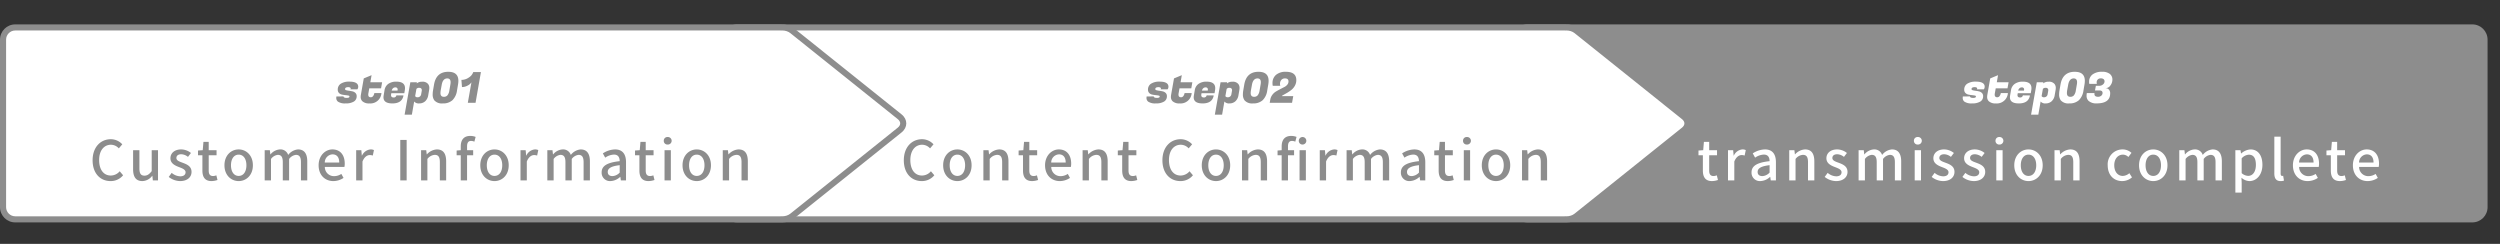
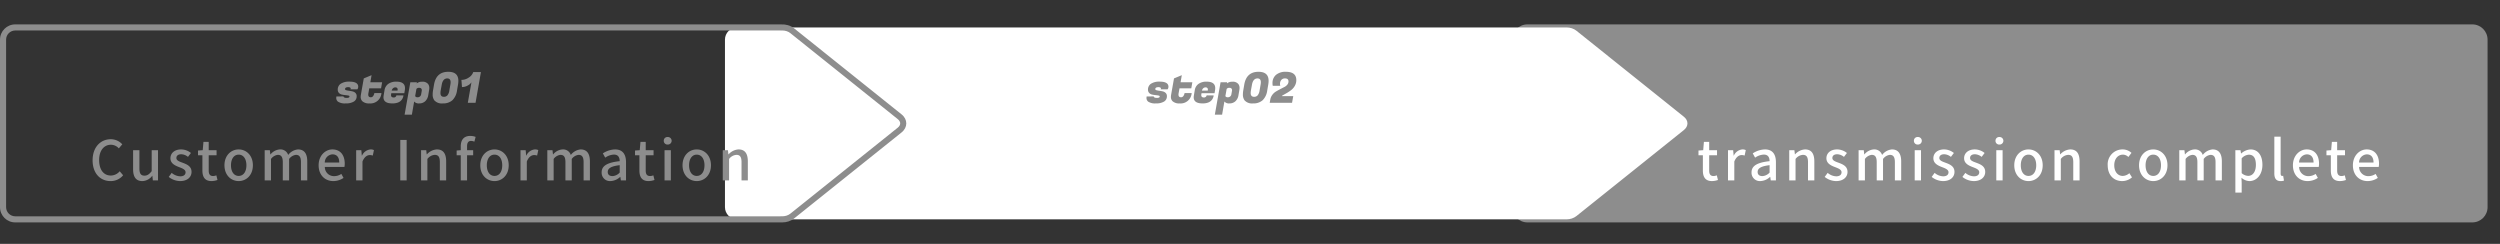
<svg xmlns="http://www.w3.org/2000/svg" width="820.078" height="80" viewBox="0 0 820.078 80">
  <rect x="0" y="0" width="820.078" height="80" fill="#333333" stroke="none" />
  <g id="_pc_alt_step1_" data-name="【pc】&lt;alt=&quot;step1&quot;&gt;" transform="translate(-0.922 8)">
-     <rect id="長方形_2131" data-name="長方形 2131" width="820" height="80" transform="translate(1 -8)" fill="none" />
    <g id="ol">
      <g id="パス_18925" data-name="パス 18925" transform="translate(496.97)" fill="#8d8d8d">
        <path d="M 314.953 63.954 L 5 63.954 C 2.794 63.954 1 62.16 1 59.954 L 1 5 C 1 2.794 2.794 1 5 1 L 314.953 1 C 317.159 1 318.953 2.794 318.953 5 L 318.953 59.954 C 318.953 62.16 317.159 63.954 314.953 63.954 Z" stroke="none" />
-         <path d="M 5 2 C 3.346 2 2 3.346 2 5 L 2 59.954 C 2 61.609 3.346 62.954 5 62.954 L 314.953 62.954 C 316.608 62.954 317.953 61.609 317.953 59.954 L 317.953 5 C 317.953 3.346 316.608 2 314.953 2 L 5 2 M 5 -1.52587890625e-05 L 314.953 -1.52587890625e-05 C 317.715 -1.52587890625e-05 319.953 2.239 319.953 5 L 319.953 59.954 C 319.953 62.716 317.715 64.954 314.953 64.954 L 5 64.954 C 2.239 64.954 -3.0517578125e-05 62.716 -3.0517578125e-05 59.954 L -3.0517578125e-05 5 C -3.0517578125e-05 2.239 2.239 -1.52587890625e-05 5 -1.52587890625e-05 Z" stroke="none" fill="#8d8d8d" />
+         <path d="M 5 2 L 2 59.954 C 2 61.609 3.346 62.954 5 62.954 L 314.953 62.954 C 316.608 62.954 317.953 61.609 317.953 59.954 L 317.953 5 C 317.953 3.346 316.608 2 314.953 2 L 5 2 M 5 -1.52587890625e-05 L 314.953 -1.52587890625e-05 C 317.715 -1.52587890625e-05 319.953 2.239 319.953 5 L 319.953 59.954 C 319.953 62.716 317.715 64.954 314.953 64.954 L 5 64.954 C 2.239 64.954 -3.0517578125e-05 62.716 -3.0517578125e-05 59.954 L -3.0517578125e-05 5 C -3.0517578125e-05 2.239 2.239 -1.52587890625e-05 5 -1.52587890625e-05 Z" stroke="none" fill="#8d8d8d" />
      </g>
      <path id="パス_18931" data-name="パス 18931" d="M40.344,21.234a6.334,6.334,0,0,0,1.944-.36l-.378-1.53a2.952,2.952,0,0,1-1.062.234c-1.026,0-1.44-.612-1.44-1.8V12.756h2.574V11.1H39.408V8.364H37.68L37.446,11.1l-1.548.108v1.548h1.44v5C37.338,19.848,38.112,21.234,40.344,21.234ZM45.582,21h2.07V14.826c.612-1.566,1.584-2.124,2.394-2.124a2.929,2.929,0,0,1,.99.162l.378-1.8a2.463,2.463,0,0,0-1.116-.216,3.422,3.422,0,0,0-2.808,2.034h-.054L47.274,11.1H45.582Zm10.638.234a4.921,4.921,0,0,0,3.15-1.368h.072L59.6,21H61.3V15.042c0-2.628-1.134-4.194-3.6-4.194a7.583,7.583,0,0,0-4,1.3l.774,1.4a5.444,5.444,0,0,1,2.862-1.008c1.458,0,1.872,1.008,1.89,2.16-4.122.45-5.922,1.548-5.922,3.672A2.735,2.735,0,0,0,56.22,21.234Zm.63-1.638c-.882,0-1.548-.4-1.548-1.368,0-1.116.99-1.872,3.924-2.214v2.43A3.49,3.49,0,0,1,56.85,19.6ZM65.67,21h2.07V13.98a3.317,3.317,0,0,1,2.412-1.35c1.17,0,1.674.684,1.674,2.394V21H73.9V14.772c0-2.52-.936-3.924-3.042-3.924a4.717,4.717,0,0,0-3.276,1.62h-.054L67.362,11.1H65.67Zm15.354.234c2.448,0,3.762-1.35,3.762-3.006,0-1.872-1.53-2.484-2.916-3.006-1.08-.4-2.052-.72-2.052-1.566,0-.684.5-1.224,1.6-1.224a3.7,3.7,0,0,1,2.2.864l.972-1.278a5.158,5.158,0,0,0-3.2-1.17c-2.2,0-3.528,1.242-3.528,2.9,0,1.674,1.458,2.376,2.79,2.88,1.062.414,2.178.81,2.178,1.71,0,.756-.558,1.332-1.746,1.332a4.486,4.486,0,0,1-2.808-1.134L77.3,19.866A6.131,6.131,0,0,0,81.024,21.234Zm7.4-.234h2.07V13.98a3.275,3.275,0,0,1,2.214-1.35c1.134,0,1.656.684,1.656,2.394V21h2.07V13.98a3.305,3.305,0,0,1,2.232-1.35c1.116,0,1.656.684,1.656,2.394V21h2.07V14.772c0-2.52-.972-3.924-3.042-3.924a4.561,4.561,0,0,0-3.222,1.818,2.643,2.643,0,0,0-2.736-1.818,4.313,4.313,0,0,0-3.06,1.638h-.054L90.114,11.1H88.422Zm18.4,0h2.07V11.1h-2.07Zm1.026-11.754a1.235,1.235,0,1,0,0-2.466A1.186,1.186,0,0,0,106.566,8,1.191,1.191,0,0,0,107.844,9.246Zm8.262,11.988c2.448,0,3.762-1.35,3.762-3.006,0-1.872-1.53-2.484-2.916-3.006-1.08-.4-2.052-.72-2.052-1.566,0-.684.5-1.224,1.6-1.224a3.7,3.7,0,0,1,2.2.864l.972-1.278a5.158,5.158,0,0,0-3.2-1.17c-2.2,0-3.528,1.242-3.528,2.9,0,1.674,1.458,2.376,2.79,2.88,1.062.414,2.178.81,2.178,1.71,0,.756-.558,1.332-1.746,1.332a4.486,4.486,0,0,1-2.808-1.134l-.972,1.332A6.131,6.131,0,0,0,116.106,21.234Zm10.08,0c2.448,0,3.762-1.35,3.762-3.006,0-1.872-1.53-2.484-2.916-3.006-1.08-.4-2.052-.72-2.052-1.566,0-.684.5-1.224,1.6-1.224a3.7,3.7,0,0,1,2.2.864l.972-1.278a5.158,5.158,0,0,0-3.2-1.17c-2.2,0-3.528,1.242-3.528,2.9,0,1.674,1.458,2.376,2.79,2.88,1.062.414,2.178.81,2.178,1.71,0,.756-.558,1.332-1.746,1.332a4.486,4.486,0,0,1-2.808-1.134l-.972,1.332A6.131,6.131,0,0,0,126.186,21.234Zm7.4-.234h2.07V11.1h-2.07ZM134.61,9.246a1.235,1.235,0,1,0,0-2.466A1.186,1.186,0,0,0,133.332,8,1.191,1.191,0,0,0,134.61,9.246Zm9.54,11.988c2.448,0,4.662-1.89,4.662-5.184s-2.214-5.2-4.662-5.2-4.662,1.908-4.662,5.2S141.7,21.234,144.15,21.234Zm0-1.692c-1.548,0-2.52-1.386-2.52-3.492,0-2.088.972-3.492,2.52-3.492,1.566,0,2.538,1.4,2.538,3.492C146.688,18.156,145.716,19.542,144.15,19.542ZM152.682,21h2.07V13.98a3.317,3.317,0,0,1,2.412-1.35c1.17,0,1.674.684,1.674,2.394V21h2.07V14.772c0-2.52-.936-3.924-3.042-3.924a4.717,4.717,0,0,0-3.276,1.62h-.054l-.162-1.368h-1.692Zm22.194.234A4.9,4.9,0,0,0,178.1,20.01l-.864-1.368a3.391,3.391,0,0,1-2.16.9c-1.638,0-2.79-1.386-2.79-3.492,0-2.088,1.188-3.492,2.862-3.492a2.586,2.586,0,0,1,1.764.774l1.026-1.35a4.251,4.251,0,0,0-2.9-1.134,4.859,4.859,0,0,0-4.9,5.2C170.142,19.344,172.194,21.234,174.876,21.234Zm10.206,0c2.448,0,4.662-1.89,4.662-5.184s-2.214-5.2-4.662-5.2-4.662,1.908-4.662,5.2S182.634,21.234,185.082,21.234Zm0-1.692c-1.548,0-2.52-1.386-2.52-3.492,0-2.088.972-3.492,2.52-3.492,1.566,0,2.538,1.4,2.538,3.492C187.62,18.156,186.648,19.542,185.082,19.542ZM193.614,21h2.07V13.98a3.275,3.275,0,0,1,2.214-1.35c1.134,0,1.656.684,1.656,2.394V21h2.07V13.98a3.305,3.305,0,0,1,2.232-1.35c1.116,0,1.656.684,1.656,2.394V21h2.07V14.772c0-2.52-.972-3.924-3.042-3.924a4.561,4.561,0,0,0-3.222,1.818,2.643,2.643,0,0,0-2.736-1.818,4.313,4.313,0,0,0-3.06,1.638h-.054l-.162-1.386h-1.692Zm18.4,4.014h2.07v-3.2l-.072-1.692a4.083,4.083,0,0,0,2.61,1.116c2.232,0,4.266-1.944,4.266-5.346,0-3.042-1.4-5.04-3.906-5.04a5.022,5.022,0,0,0-3.06,1.332h-.054L213.7,11.1H212.01Zm4.212-5.49a3.315,3.315,0,0,1-2.142-.9V13.782a3.409,3.409,0,0,1,2.34-1.206c1.656,0,2.322,1.278,2.322,3.348C218.742,18.246,217.662,19.524,216.222,19.524Zm10.62,1.71a3.246,3.246,0,0,0,1.116-.162l-.27-1.566a1.438,1.438,0,0,1-.342.036c-.252,0-.486-.2-.486-.756V6.654h-2.07V18.678C224.79,20.28,225.348,21.234,226.842,21.234Zm8.874,0a6.006,6.006,0,0,0,3.348-1.044l-.72-1.314a4.2,4.2,0,0,1-2.358.738,2.99,2.99,0,0,1-3.06-3.024h6.426a5.366,5.366,0,0,0,.108-1.062c0-2.79-1.422-4.68-4.05-4.68-2.3,0-4.518,2-4.518,5.2C230.892,19.326,233.034,21.234,235.716,21.234Zm-2.808-6.084a2.68,2.68,0,0,1,2.538-2.682c1.44,0,2.214.99,2.214,2.682Zm13.428,6.084a6.334,6.334,0,0,0,1.944-.36l-.378-1.53a2.952,2.952,0,0,1-1.062.234c-1.026,0-1.44-.612-1.44-1.8V12.756h2.574V11.1H245.4V8.364h-1.728l-.234,2.736-1.548.108v1.548h1.44v5C243.33,19.848,244.1,21.234,246.336,21.234Zm9.054,0a6.006,6.006,0,0,0,3.348-1.044l-.72-1.314a4.2,4.2,0,0,1-2.358.738,2.99,2.99,0,0,1-3.06-3.024h6.426a5.367,5.367,0,0,0,.108-1.062c0-2.79-1.422-4.68-4.05-4.68-2.3,0-4.518,2-4.518,5.2C250.566,19.326,252.708,21.234,255.39,21.234Zm-2.808-6.084a2.68,2.68,0,0,1,2.538-2.682c1.44,0,2.214.99,2.214,2.682Z" transform="translate(522.178 30.167)" fill="#fff" />
-       <path id="パス_18930" data-name="パス 18930" d="M117.541,9.722a1.439,1.439,0,0,1-.28.854h-2.3a.328.328,0,0,0,.112-.28.355.355,0,0,0-.224-.315,1.218,1.218,0,0,0-.574-.119q-1.05,0-1.05.644,0,.252.392.364a6.419,6.419,0,0,0,.952.182,10.457,10.457,0,0,1,1.12.2,1.958,1.958,0,0,1,.952.525,1.419,1.419,0,0,1,.392,1.05,1.969,1.969,0,0,1-.931,1.764,5.012,5.012,0,0,1-2.709.6,4.074,4.074,0,0,1-2.492-.574,1.491,1.491,0,0,1-.56-1.232,2.657,2.657,0,0,1,.042-.462l2.338-.028q-.028.2.231.343a1.578,1.578,0,0,0,.763.147,1.839,1.839,0,0,0,.728-.105.4.4,0,0,0,.224-.4q0-.2-.392-.273t-.959-.133a9.551,9.551,0,0,1-1.134-.182,1.865,1.865,0,0,1-.959-.532,1.467,1.467,0,0,1-.392-1.064,2.244,2.244,0,0,1,.987-1.96,4.969,4.969,0,0,1,2.849-.686Q117.541,8.056,117.541,9.722Zm3.682,5.474a3.175,3.175,0,0,1-2.338-.728,1.93,1.93,0,0,1-.532-1.428,3.844,3.844,0,0,1,.056-.63l.952-5.418,2.562-1.064-.406,2.338h3.864l-.35,1.974h-3.864l-.28,1.582a2.337,2.337,0,0,0-.056.476q0,.882.84.882a.922.922,0,0,0,.749-.378,2.216,2.216,0,0,0,.413-1.008h2.324A3.637,3.637,0,0,1,121.223,15.2Zm7.518,0q-2.912,0-2.912-2.016a3.525,3.525,0,0,1,.056-.6l.294-1.736a3.094,3.094,0,0,1,1.239-2.065,4.443,4.443,0,0,1,2.653-.721q2.814,0,2.814,2.128a4.441,4.441,0,0,1-.056.672l-.168.994h-4.27l-.056.322a1.886,1.886,0,0,0-.028.308q0,.77.91.77a.838.838,0,0,0,.574-.21.8.8,0,0,0,.28-.49l2.324.028Q131.933,15.2,128.741,15.2Zm1.68-4.2a1.934,1.934,0,0,0,.056-.441.638.638,0,0,0-.182-.413.73.73,0,0,0-.581-.21,1.131,1.131,0,0,0-.728.266,1.4,1.4,0,0,0-.455.8ZM138.5,8.084a2.282,2.282,0,0,1,1.974.756,2.12,2.12,0,0,1,.392,1.316,3.641,3.641,0,0,1-.07.686l-.28,1.638a3.4,3.4,0,0,1-1.022,2.023,2.851,2.851,0,0,1-1.96.693,1.9,1.9,0,0,1-1.638-.63l-.756,4.326h-2.38l1.876-10.626h2.156l-.07.378A2.653,2.653,0,0,1,138.5,8.084Zm-1.456,5.1a1.189,1.189,0,0,0,.728-.252,1.131,1.131,0,0,0,.42-.756l.182-1.05a1.828,1.828,0,0,0,.028-.35.724.724,0,0,0-.812-.686,1.059,1.059,0,0,0-.952.35l-.42,2.352A.832.832,0,0,0,137.043,13.18Zm10.052-8.358q3.3,0,3.3,2.968a7.223,7.223,0,0,1-.112,1.2l-.336,1.96a5.431,5.431,0,0,1-1.505,3.192,4.5,4.5,0,0,1-3.164,1.05,3.277,3.277,0,0,1-2.793-1.036,3.227,3.227,0,0,1-.518-1.932,7.94,7.94,0,0,1,.112-1.274l.336-1.96Q143.147,4.822,147.095,4.822Zm-2.576,6.972q0,1.232,1.134,1.232a1.507,1.507,0,0,0,1.141-.462,3.266,3.266,0,0,0,.651-1.666l.322-1.848a4.553,4.553,0,0,0,.084-.8q0-1.26-1.12-1.26-1.428.028-1.792,2.058L144.6,10.9A5.709,5.709,0,0,0,144.519,11.794Zm9.758-3.43a1.321,1.321,0,0,0,.07.42h-2.478a2.528,2.528,0,0,1-.07-.658A2.934,2.934,0,0,1,152.9,5.711a4.967,4.967,0,0,1,3.178-.889,3.9,3.9,0,0,1,2.506.693,2.326,2.326,0,0,1,.854,1.911,3.083,3.083,0,0,1-.658,1.876,1.878,1.878,0,0,1-1.512.882v.042a1.307,1.307,0,0,1,1.05.462,1.8,1.8,0,0,1,.392,1.2q0,3.3-4.4,3.3a3.764,3.764,0,0,1-2.7-.84,2.251,2.251,0,0,1-.644-1.708,4.571,4.571,0,0,1,.084-.84h2.52a1.645,1.645,0,0,0-.028.294q0,.924,1.2.924a1.546,1.546,0,0,0,1.05-.364,1.14,1.14,0,0,0,.42-.9q0-.812-1.064-.812h-1.414l.28-1.526h1.12a1.835,1.835,0,0,0,1.225-.455,1.277,1.277,0,0,0,.5-.959.927.927,0,0,0-.315-.77,1.467,1.467,0,0,0-.931-.252,1.31,1.31,0,0,0-.98.371A1.367,1.367,0,0,0,154.277,8.364Z" transform="translate(534.416 10.728)" fill="#fff" />
      <g id="パス_18924" data-name="パス 18924" transform="translate(237.732)" fill="#fff">
        <path d="M 276.373 63.955 L 5 63.955 C 2.795 63.955 1 62.16 1 59.954 L 1 5 C 1 2.795 2.795 1 5 1 L 276.373 1 C 276.452 1 276.534 1.002 276.614 1.007 L 276.669 1.01 L 276.724 1.008 C 276.826 1.003 276.929 1 277.031 1 C 278.275 1 279.442 1.386 280.317 2.087 L 315.559 30.299 C 316.314 30.903 316.729 31.677 316.729 32.477 C 316.729 33.278 316.314 34.052 315.559 34.656 L 280.317 62.868 C 279.442 63.569 278.275 63.955 277.031 63.955 C 276.93 63.955 276.826 63.952 276.724 63.947 L 276.669 63.944 L 276.615 63.948 C 276.533 63.952 276.452 63.955 276.373 63.955 Z" stroke="none" />
-         <path d="M 276.373 62.955 C 276.432 62.955 276.494 62.953 276.556 62.949 L 276.665 62.943 L 276.774 62.948 C 276.86 62.953 276.946 62.955 277.031 62.955 C 278.048 62.955 278.994 62.647 279.692 62.088 L 314.934 33.875 C 315.447 33.465 315.729 32.968 315.729 32.477 C 315.729 31.987 315.447 31.49 314.934 31.08 L 279.693 2.867 C 278.994 2.308 278.048 2 277.031 2 C 276.946 2 276.859 2.002 276.775 2.006 L 276.665 2.012 L 276.555 2.005 C 276.494 2.002 276.433 2 276.373 2 L 5 2 C 3.346 2 2 3.346 2 5 L 2 59.954 C 2 61.609 3.346 62.955 5 62.955 L 276.373 62.955 M 277.031 64.955 C 276.911 64.955 276.793 64.952 276.674 64.946 C 276.574 64.952 276.474 64.955 276.373 64.955 L 5 64.955 C 2.238 64.955 3.417968855501385e-06 62.716 3.417968855501385e-06 59.954 L 3.417968855501385e-06 5 C 3.417968855501385e-06 2.239 2.238 -1.265462196897715e-05 5 -1.265462196897715e-05 L 276.373 -1.265462196897715e-05 C 276.474 -1.265462196897715e-05 276.574 0.003 276.674 0.009 C 278.165 -0.066 279.717 0.326 280.942 1.306 L 316.184 29.518 C 318.245 31.168 318.245 33.787 316.184 35.437 L 280.942 63.649 C 279.815 64.551 278.41 64.955 277.031 64.955 Z" stroke="none" fill="#8d8d8d" />
      </g>
-       <path id="パス_18929" data-name="パス 18929" d="M36.081,21.234A5.231,5.231,0,0,0,40.2,19.326l-1.116-1.314a3.832,3.832,0,0,1-2.934,1.4c-2.34,0-3.816-1.926-3.816-5.076,0-3.114,1.584-5.022,3.87-5.022A3.524,3.524,0,0,1,38.8,10.506l1.134-1.332A5.105,5.105,0,0,0,36.171,7.5c-3.348,0-5.976,2.592-5.976,6.912C30.195,18.75,32.751,21.234,36.081,21.234Zm11.682,0c2.448,0,4.662-1.89,4.662-5.184s-2.214-5.2-4.662-5.2S43.1,12.756,43.1,16.05,45.315,21.234,47.763,21.234Zm0-1.692c-1.548,0-2.52-1.386-2.52-3.492,0-2.088.972-3.492,2.52-3.492,1.566,0,2.538,1.4,2.538,3.492C50.3,18.156,49.329,19.542,47.763,19.542ZM56.295,21h2.07V13.98a3.317,3.317,0,0,1,2.412-1.35c1.17,0,1.674.684,1.674,2.394V21h2.07V14.772c0-2.52-.936-3.924-3.042-3.924a4.717,4.717,0,0,0-3.276,1.62h-.054L57.987,11.1H56.295Zm16,.234a6.334,6.334,0,0,0,1.944-.36l-.378-1.53a2.952,2.952,0,0,1-1.062.234c-1.026,0-1.44-.612-1.44-1.8V12.756h2.574V11.1H71.361V8.364H69.633L69.4,11.1l-1.548.108v1.548h1.44v5C69.291,19.848,70.065,21.234,72.3,21.234Zm9.054,0A6.006,6.006,0,0,0,84.7,20.19l-.72-1.314a4.2,4.2,0,0,1-2.358.738,2.99,2.99,0,0,1-3.06-3.024h6.426a5.366,5.366,0,0,0,.108-1.062c0-2.79-1.422-4.68-4.05-4.68-2.3,0-4.518,2-4.518,5.2C76.527,19.326,78.669,21.234,81.351,21.234ZM78.543,15.15a2.68,2.68,0,0,1,2.538-2.682c1.44,0,2.214.99,2.214,2.682ZM88.839,21h2.07V13.98a3.317,3.317,0,0,1,2.412-1.35c1.17,0,1.674.684,1.674,2.394V21h2.07V14.772c0-2.52-.936-3.924-3.042-3.924a4.717,4.717,0,0,0-3.276,1.62h-.054L90.531,11.1H88.839Zm16,.234a6.334,6.334,0,0,0,1.944-.36l-.378-1.53a2.952,2.952,0,0,1-1.062.234c-1.026,0-1.44-.612-1.44-1.8V12.756h2.574V11.1H103.9V8.364h-1.728l-.234,2.736-1.548.108v1.548h1.44v5C101.835,19.848,102.609,21.234,104.841,21.234Zm16.074,0a5.231,5.231,0,0,0,4.122-1.908l-1.116-1.314a3.832,3.832,0,0,1-2.934,1.4c-2.34,0-3.816-1.926-3.816-5.076,0-3.114,1.584-5.022,3.87-5.022a3.524,3.524,0,0,1,2.592,1.188l1.134-1.332A5.105,5.105,0,0,0,121,7.5c-3.348,0-5.976,2.592-5.976,6.912C115.029,18.75,117.585,21.234,120.915,21.234Zm11.682,0c2.448,0,4.662-1.89,4.662-5.184s-2.214-5.2-4.662-5.2-4.662,1.908-4.662,5.2S130.149,21.234,132.6,21.234Zm0-1.692c-1.548,0-2.52-1.386-2.52-3.492,0-2.088.972-3.492,2.52-3.492,1.566,0,2.538,1.4,2.538,3.492C135.135,18.156,134.163,19.542,132.6,19.542ZM141.129,21h2.07V13.98a3.317,3.317,0,0,1,2.412-1.35c1.17,0,1.674.684,1.674,2.394V21h2.07V14.772c0-2.52-.936-3.924-3.042-3.924a4.717,4.717,0,0,0-3.276,1.62h-.054l-.162-1.368h-1.692Zm13.014,0h2.07V12.756h2V11.1h-2V9.84c0-1.206.432-1.782,1.314-1.782a2.693,2.693,0,0,1,1.08.252l.414-1.566a4.871,4.871,0,0,0-1.746-.324c-2.214,0-3.132,1.4-3.132,3.438V11.1l-1.35.108v1.548h1.35Zm5.868,0h2.07V11.1h-2.07Zm1.044-11.754A1.235,1.235,0,1,0,159.759,8,1.205,1.205,0,0,0,161.055,9.246ZM166.635,21h2.07V14.826c.612-1.566,1.584-2.124,2.394-2.124a2.929,2.929,0,0,1,.99.162l.378-1.8a2.463,2.463,0,0,0-1.116-.216,3.422,3.422,0,0,0-2.808,2.034h-.054l-.162-1.782h-1.692Zm8.8,0h2.07V13.98a3.275,3.275,0,0,1,2.214-1.35c1.134,0,1.656.684,1.656,2.394V21h2.07V13.98a3.305,3.305,0,0,1,2.232-1.35c1.116,0,1.656.684,1.656,2.394V21h2.07V14.772c0-2.52-.972-3.924-3.042-3.924a4.561,4.561,0,0,0-3.222,1.818,2.643,2.643,0,0,0-2.736-1.818,4.313,4.313,0,0,0-3.06,1.638h-.054l-.162-1.386h-1.692Zm20.736.234a4.921,4.921,0,0,0,3.15-1.368h.072L199.557,21h1.692V15.042c0-2.628-1.134-4.194-3.6-4.194a7.583,7.583,0,0,0-4,1.3l.774,1.4a5.444,5.444,0,0,1,2.862-1.008c1.458,0,1.872,1.008,1.89,2.16-4.122.45-5.922,1.548-5.922,3.672A2.735,2.735,0,0,0,196.173,21.234Zm.63-1.638c-.882,0-1.548-.4-1.548-1.368,0-1.116.99-1.872,3.924-2.214v2.43A3.49,3.49,0,0,1,196.8,19.6Zm11.844,1.638a6.334,6.334,0,0,0,1.944-.36l-.378-1.53a2.952,2.952,0,0,1-1.062.234c-1.026,0-1.44-.612-1.44-1.8V12.756h2.574V11.1h-2.574V8.364h-1.728l-.234,2.736-1.548.108v1.548h1.44v5C205.641,19.848,206.415,21.234,208.647,21.234ZM213.885,21h2.07V11.1h-2.07Zm1.026-11.754a1.235,1.235,0,1,0,0-2.466A1.186,1.186,0,0,0,213.633,8,1.191,1.191,0,0,0,214.911,9.246Zm9.54,11.988c2.448,0,4.662-1.89,4.662-5.184s-2.214-5.2-4.662-5.2-4.662,1.908-4.662,5.2S222,21.234,224.451,21.234Zm0-1.692c-1.548,0-2.52-1.386-2.52-3.492,0-2.088.972-3.492,2.52-3.492,1.566,0,2.538,1.4,2.538,3.492C226.989,18.156,226.017,19.542,224.451,19.542ZM232.983,21h2.07V13.98a3.317,3.317,0,0,1,2.412-1.35c1.17,0,1.674.684,1.674,2.394V21h2.07V14.772c0-2.52-.936-3.924-3.042-3.924a4.717,4.717,0,0,0-3.276,1.62h-.054l-.162-1.368h-1.692Z" transform="translate(267.208 30.167)" fill="#8d8d8d" />
      <path id="パス_18928" data-name="パス 18928" d="M105.782,9.722a1.439,1.439,0,0,1-.28.854h-2.3a.328.328,0,0,0,.112-.28.355.355,0,0,0-.224-.315,1.219,1.219,0,0,0-.574-.119q-1.05,0-1.05.644,0,.252.392.364a6.419,6.419,0,0,0,.952.182,10.457,10.457,0,0,1,1.12.2,1.958,1.958,0,0,1,.952.525,1.419,1.419,0,0,1,.392,1.05,1.969,1.969,0,0,1-.931,1.764,5.012,5.012,0,0,1-2.709.6,4.074,4.074,0,0,1-2.492-.574,1.491,1.491,0,0,1-.56-1.232,2.657,2.657,0,0,1,.042-.462l2.338-.028q-.028.2.231.343a1.578,1.578,0,0,0,.763.147,1.839,1.839,0,0,0,.728-.105.4.4,0,0,0,.224-.4q0-.2-.392-.273t-.959-.133a9.551,9.551,0,0,1-1.134-.182,1.865,1.865,0,0,1-.959-.532,1.467,1.467,0,0,1-.392-1.064,2.244,2.244,0,0,1,.987-1.96,4.969,4.969,0,0,1,2.849-.686Q105.782,8.056,105.782,9.722Zm3.682,5.474a3.175,3.175,0,0,1-2.338-.728,1.93,1.93,0,0,1-.532-1.428,3.844,3.844,0,0,1,.056-.63l.952-5.418,2.562-1.064-.406,2.338h3.864l-.35,1.974h-3.864l-.28,1.582a2.337,2.337,0,0,0-.056.476q0,.882.84.882a.922.922,0,0,0,.749-.378,2.216,2.216,0,0,0,.413-1.008H113.4A3.637,3.637,0,0,1,109.464,15.2Zm7.518,0q-2.912,0-2.912-2.016a3.525,3.525,0,0,1,.056-.6l.294-1.736a3.094,3.094,0,0,1,1.239-2.065,4.443,4.443,0,0,1,2.653-.721q2.814,0,2.814,2.128a4.442,4.442,0,0,1-.056.672l-.168.994h-4.27l-.056.322a1.885,1.885,0,0,0-.028.308q0,.77.91.77a.838.838,0,0,0,.574-.21.8.8,0,0,0,.28-.49l2.324.028Q120.174,15.2,116.982,15.2Zm1.68-4.2a1.934,1.934,0,0,0,.056-.441.638.638,0,0,0-.182-.413.73.73,0,0,0-.581-.21,1.131,1.131,0,0,0-.728.266,1.4,1.4,0,0,0-.455.8Zm8.078-2.912a2.282,2.282,0,0,1,1.974.756,2.12,2.12,0,0,1,.392,1.316,3.639,3.639,0,0,1-.07.686l-.28,1.638a3.4,3.4,0,0,1-1.022,2.023,2.851,2.851,0,0,1-1.96.693,1.9,1.9,0,0,1-1.638-.63l-.756,4.326H121l1.876-10.626h2.156l-.07.378A2.653,2.653,0,0,1,126.74,8.084Zm-1.456,5.1a1.189,1.189,0,0,0,.728-.252,1.131,1.131,0,0,0,.42-.756l.182-1.05a1.827,1.827,0,0,0,.028-.35.724.724,0,0,0-.812-.686,1.059,1.059,0,0,0-.952.35l-.42,2.352A.832.832,0,0,0,125.284,13.18Zm10.052-8.358q3.3,0,3.3,2.968a7.223,7.223,0,0,1-.112,1.2l-.336,1.96a5.431,5.431,0,0,1-1.505,3.192,4.5,4.5,0,0,1-3.164,1.05,3.277,3.277,0,0,1-2.793-1.036,3.227,3.227,0,0,1-.518-1.932,7.94,7.94,0,0,1,.112-1.274l.336-1.96Q131.388,4.822,135.336,4.822Zm-2.576,6.972q0,1.232,1.134,1.232a1.507,1.507,0,0,0,1.141-.462,3.266,3.266,0,0,0,.651-1.666l.322-1.848a4.553,4.553,0,0,0,.084-.8q0-1.26-1.12-1.26-1.428.028-1.792,2.058l-.336,1.848A5.709,5.709,0,0,0,132.76,11.794Zm9.618-2.982a1.407,1.407,0,0,0,.1.6H140a3.681,3.681,0,0,1-.084-.868,3.447,3.447,0,0,1,1.141-2.709,4.762,4.762,0,0,1,3.269-1.015q3.4,0,3.4,2.744a3.668,3.668,0,0,1-.476,1.827,4.6,4.6,0,0,1-1.162,1.386,11.959,11.959,0,0,1-1.372.938q-.686.4-1.19.672t-.546.413v.014h3.738L146.326,15H139l.182-1.036a3.636,3.636,0,0,1,.672-1.575,4.084,4.084,0,0,1,1.176-1.085q.658-.392,1.393-.777t1.337-.686a3.088,3.088,0,0,0,1-.777,1.615,1.615,0,0,0,.4-1.064q0-1.008-1.134-1.008a1.531,1.531,0,0,0-1.218.5A1.94,1.94,0,0,0,142.378,8.812Z" transform="translate(278.427 10.728)" fill="#8d8d8d" />
      <g id="パス_18923" data-name="パス 18923" transform="translate(0.922)" fill="#fff">
-         <path d="M 255.936 63.955 L 5 63.955 C 2.795 63.955 1 62.16 1 59.954 L 1 5 C 1 2.795 2.795 1 5 1 L 255.936 1 C 256.015 1 256.097 1.002 256.178 1.007 L 256.232 1.01 L 256.287 1.008 C 256.389 1.003 256.492 1 256.594 1 C 257.837 1 259.005 1.386 259.88 2.087 L 295.121 30.299 C 295.876 30.903 296.292 31.677 296.292 32.477 C 296.292 33.278 295.876 34.052 295.121 34.656 L 259.88 62.868 C 259.005 63.569 257.837 63.955 256.594 63.955 C 256.492 63.955 256.389 63.952 256.287 63.947 L 256.232 63.944 L 256.178 63.948 C 256.096 63.952 256.015 63.955 255.936 63.955 Z" stroke="none" />
        <path d="M 255.936 62.955 C 255.995 62.955 256.057 62.953 256.119 62.949 L 256.228 62.943 L 256.337 62.948 C 257.455 63.004 258.498 62.693 259.255 62.088 L 294.496 33.875 C 295.01 33.465 295.292 32.968 295.292 32.477 C 295.292 31.987 295.01 31.49 294.496 31.08 L 259.255 2.867 C 258.556 2.308 257.611 2 256.594 2 C 256.509 2 256.422 2.002 256.338 2.006 L 256.228 2.012 L 256.119 2.005 C 256.057 2.002 255.996 2 255.936 2 L 5 2 C 3.346 2 2 3.346 2 5 L 2 59.954 C 2 61.609 3.346 62.955 5 62.955 L 255.936 62.955 M 256.594 64.955 C 256.474 64.955 256.355 64.952 256.237 64.946 C 256.137 64.952 256.037 64.955 255.936 64.955 L 5 64.955 C 2.239 64.955 2.159705445592408e-06 62.717 2.159705445592408e-06 59.954 L 2.159705445592408e-06 5 C 2.159705445592408e-06 2.239 2.239 1.298640290769981e-05 5 1.298640290769981e-05 L 255.936 1.298640290769981e-05 C 256.037 1.298640290769981e-05 256.137 0.003 256.237 0.009 C 257.728 -0.066 259.28 0.326 260.505 1.306 L 295.746 29.518 C 297.807 31.168 297.807 33.787 295.746 35.437 L 260.505 63.649 C 259.378 64.551 257.972 64.955 256.594 64.955 Z" stroke="none" fill="#8d8d8d" />
      </g>
      <path id="パス_18927" data-name="パス 18927" d="M37.184,21.234a5.231,5.231,0,0,0,4.122-1.908L40.19,18.012a3.832,3.832,0,0,1-2.934,1.4c-2.34,0-3.816-1.926-3.816-5.076,0-3.114,1.584-5.022,3.87-5.022A3.524,3.524,0,0,1,39.9,10.506l1.134-1.332A5.105,5.105,0,0,0,37.274,7.5c-3.348,0-5.976,2.592-5.976,6.912C31.3,18.75,33.854,21.234,37.184,21.234Zm10.44,0a4.145,4.145,0,0,0,3.222-1.728H50.9L51.062,21h1.692V11.1h-2.07v6.876c-.828,1.044-1.458,1.476-2.376,1.476-1.17,0-1.656-.684-1.656-2.376V11.1h-2.07v6.228C44.582,19.848,45.5,21.234,47.624,21.234Zm12.366,0c2.448,0,3.762-1.35,3.762-3.006,0-1.872-1.53-2.484-2.916-3.006-1.08-.4-2.052-.72-2.052-1.566,0-.684.5-1.224,1.6-1.224a3.7,3.7,0,0,1,2.2.864l.972-1.278a5.158,5.158,0,0,0-3.2-1.17c-2.2,0-3.528,1.242-3.528,2.9,0,1.674,1.458,2.376,2.79,2.88,1.062.414,2.178.81,2.178,1.71,0,.756-.558,1.332-1.746,1.332a4.486,4.486,0,0,1-2.808-1.134l-.972,1.332A6.131,6.131,0,0,0,59.99,21.234Zm10.332,0a6.334,6.334,0,0,0,1.944-.36l-.378-1.53a2.952,2.952,0,0,1-1.062.234c-1.026,0-1.44-.612-1.44-1.8V12.756H71.96V11.1H69.386V8.364H67.658L67.424,11.1l-1.548.108v1.548h1.44v5C67.316,19.848,68.09,21.234,70.322,21.234Zm8.892,0c2.448,0,4.662-1.89,4.662-5.184s-2.214-5.2-4.662-5.2-4.662,1.908-4.662,5.2S76.766,21.234,79.214,21.234Zm0-1.692c-1.548,0-2.52-1.386-2.52-3.492,0-2.088.972-3.492,2.52-3.492,1.566,0,2.538,1.4,2.538,3.492C81.752,18.156,80.78,19.542,79.214,19.542ZM87.746,21h2.07V13.98a3.275,3.275,0,0,1,2.214-1.35c1.134,0,1.656.684,1.656,2.394V21h2.07V13.98a3.305,3.305,0,0,1,2.232-1.35c1.116,0,1.656.684,1.656,2.394V21h2.07V14.772c0-2.52-.972-3.924-3.042-3.924a4.561,4.561,0,0,0-3.222,1.818,2.643,2.643,0,0,0-2.736-1.818,4.313,4.313,0,0,0-3.06,1.638H89.6L89.438,11.1H87.746Zm22.518.234a6.006,6.006,0,0,0,3.348-1.044l-.72-1.314a4.2,4.2,0,0,1-2.358.738,2.99,2.99,0,0,1-3.06-3.024H113.9a5.366,5.366,0,0,0,.108-1.062c0-2.79-1.422-4.68-4.05-4.68-2.3,0-4.518,2-4.518,5.2C105.44,19.326,107.582,21.234,110.264,21.234Zm-2.808-6.084a2.68,2.68,0,0,1,2.538-2.682c1.44,0,2.214.99,2.214,2.682Zm10.3,5.85h2.07V14.826c.612-1.566,1.584-2.124,2.394-2.124a2.929,2.929,0,0,1,.99.162l.378-1.8a2.463,2.463,0,0,0-1.116-.216,3.422,3.422,0,0,0-2.808,2.034h-.054l-.162-1.782h-1.692Zm14.472,0h2.088V7.734h-2.088Zm6.822,0h2.07V13.98a3.317,3.317,0,0,1,2.412-1.35c1.17,0,1.674.684,1.674,2.394V21h2.07V14.772c0-2.52-.936-3.924-3.042-3.924a4.717,4.717,0,0,0-3.276,1.62H140.9l-.162-1.368h-1.692Zm13.014,0h2.07V12.756h2V11.1h-2V9.84c0-1.206.432-1.782,1.314-1.782a2.693,2.693,0,0,1,1.08.252l.414-1.566a4.871,4.871,0,0,0-1.746-.324c-2.214,0-3.132,1.4-3.132,3.438V11.1l-1.35.108v1.548h1.35Zm11.07.234c2.448,0,4.662-1.89,4.662-5.184s-2.214-5.2-4.662-5.2-4.662,1.908-4.662,5.2S160.682,21.234,163.13,21.234Zm0-1.692c-1.548,0-2.52-1.386-2.52-3.492,0-2.088.972-3.492,2.52-3.492,1.566,0,2.538,1.4,2.538,3.492C165.668,18.156,164.7,19.542,163.13,19.542ZM171.662,21h2.07V14.826c.612-1.566,1.584-2.124,2.394-2.124a2.929,2.929,0,0,1,.99.162l.378-1.8a2.463,2.463,0,0,0-1.116-.216,3.422,3.422,0,0,0-2.808,2.034h-.054l-.162-1.782h-1.692Zm8.8,0h2.07V13.98a3.275,3.275,0,0,1,2.214-1.35c1.134,0,1.656.684,1.656,2.394V21h2.07V13.98a3.305,3.305,0,0,1,2.232-1.35c1.116,0,1.656.684,1.656,2.394V21h2.07V14.772c0-2.52-.972-3.924-3.042-3.924a4.561,4.561,0,0,0-3.222,1.818,2.643,2.643,0,0,0-2.736-1.818,4.313,4.313,0,0,0-3.06,1.638h-.054l-.162-1.386h-1.692Zm20.736.234a4.921,4.921,0,0,0,3.15-1.368h.072L204.584,21h1.692V15.042c0-2.628-1.134-4.194-3.6-4.194a7.583,7.583,0,0,0-4,1.3l.774,1.4a5.444,5.444,0,0,1,2.862-1.008c1.458,0,1.872,1.008,1.89,2.16-4.122.45-5.922,1.548-5.922,3.672A2.735,2.735,0,0,0,201.2,21.234Zm.63-1.638c-.882,0-1.548-.4-1.548-1.368,0-1.116.99-1.872,3.924-2.214v2.43A3.49,3.49,0,0,1,201.83,19.6Zm11.844,1.638a6.334,6.334,0,0,0,1.944-.36l-.378-1.53a2.952,2.952,0,0,1-1.062.234c-1.026,0-1.44-.612-1.44-1.8V12.756h2.574V11.1h-2.574V8.364H211.01l-.234,2.736-1.548.108v1.548h1.44v5C210.668,19.848,211.442,21.234,213.674,21.234ZM218.912,21h2.07V11.1h-2.07Zm1.026-11.754a1.235,1.235,0,1,0,0-2.466A1.186,1.186,0,0,0,218.66,8,1.191,1.191,0,0,0,219.938,9.246Zm9.54,11.988c2.448,0,4.662-1.89,4.662-5.184s-2.214-5.2-4.662-5.2-4.662,1.908-4.662,5.2S227.03,21.234,229.478,21.234Zm0-1.692c-1.548,0-2.52-1.386-2.52-3.492,0-2.088.972-3.492,2.52-3.492,1.566,0,2.538,1.4,2.538,3.492C232.016,18.156,231.044,19.542,229.478,19.542ZM238.01,21h2.07V13.98a3.317,3.317,0,0,1,2.412-1.35c1.17,0,1.674.684,1.674,2.394V21h2.07V14.772c0-2.52-.936-3.924-3.042-3.924a4.717,4.717,0,0,0-3.276,1.62h-.054L239.7,11.1H238.01Z" transform="translate(0 30.167)" fill="#8d8d8d" />
      <path id="パス_18926" data-name="パス 18926" d="M110.269,9.722a1.439,1.439,0,0,1-.28.854h-2.3a.328.328,0,0,0,.112-.28.355.355,0,0,0-.224-.315,1.218,1.218,0,0,0-.574-.119q-1.05,0-1.05.644,0,.252.392.364a6.419,6.419,0,0,0,.952.182,10.457,10.457,0,0,1,1.12.2,1.958,1.958,0,0,1,.952.525,1.419,1.419,0,0,1,.392,1.05,1.969,1.969,0,0,1-.931,1.764,5.012,5.012,0,0,1-2.709.6,4.074,4.074,0,0,1-2.492-.574,1.491,1.491,0,0,1-.56-1.232,2.657,2.657,0,0,1,.042-.462l2.338-.028q-.028.2.231.343a1.578,1.578,0,0,0,.763.147,1.839,1.839,0,0,0,.728-.105.4.4,0,0,0,.224-.4q0-.2-.392-.273t-.959-.133a9.551,9.551,0,0,1-1.134-.182,1.865,1.865,0,0,1-.959-.532,1.467,1.467,0,0,1-.392-1.064,2.244,2.244,0,0,1,.987-1.96,4.969,4.969,0,0,1,2.849-.686Q110.269,8.056,110.269,9.722Zm3.682,5.474a3.175,3.175,0,0,1-2.338-.728,1.93,1.93,0,0,1-.532-1.428,3.844,3.844,0,0,1,.056-.63l.952-5.418,2.562-1.064-.406,2.338h3.864l-.35,1.974h-3.864l-.28,1.582a2.337,2.337,0,0,0-.056.476q0,.882.84.882a.922.922,0,0,0,.749-.378,2.216,2.216,0,0,0,.413-1.008h2.324A3.637,3.637,0,0,1,113.951,15.2Zm7.518,0q-2.912,0-2.912-2.016a3.525,3.525,0,0,1,.056-.6l.294-1.736a3.094,3.094,0,0,1,1.239-2.065,4.443,4.443,0,0,1,2.653-.721q2.814,0,2.814,2.128a4.442,4.442,0,0,1-.056.672l-.168.994h-4.27l-.056.322a1.885,1.885,0,0,0-.028.308q0,.77.91.77a.838.838,0,0,0,.574-.21.8.8,0,0,0,.28-.49l2.324.028Q124.661,15.2,121.469,15.2Zm1.68-4.2a1.934,1.934,0,0,0,.056-.441.638.638,0,0,0-.182-.413.73.73,0,0,0-.581-.21,1.131,1.131,0,0,0-.728.266,1.4,1.4,0,0,0-.455.8Zm8.078-2.912a2.282,2.282,0,0,1,1.974.756,2.12,2.12,0,0,1,.392,1.316,3.641,3.641,0,0,1-.07.686l-.28,1.638a3.4,3.4,0,0,1-1.022,2.023,2.851,2.851,0,0,1-1.96.693,1.9,1.9,0,0,1-1.638-.63l-.756,4.326h-2.38l1.876-10.626h2.156l-.07.378A2.653,2.653,0,0,1,131.227,8.084Zm-1.456,5.1a1.189,1.189,0,0,0,.728-.252,1.131,1.131,0,0,0,.42-.756l.182-1.05a1.828,1.828,0,0,0,.028-.35.724.724,0,0,0-.812-.686,1.059,1.059,0,0,0-.952.35l-.42,2.352A.832.832,0,0,0,129.771,13.18Zm10.052-8.358q3.3,0,3.3,2.968a7.223,7.223,0,0,1-.112,1.2l-.336,1.96a5.431,5.431,0,0,1-1.505,3.192,4.5,4.5,0,0,1-3.164,1.05,3.277,3.277,0,0,1-2.793-1.036,3.227,3.227,0,0,1-.518-1.932,7.94,7.94,0,0,1,.112-1.274l.336-1.96Q135.875,4.822,139.823,4.822Zm-2.576,6.972q0,1.232,1.134,1.232a1.507,1.507,0,0,0,1.141-.462,3.266,3.266,0,0,0,.651-1.666l.322-1.848a4.553,4.553,0,0,0,.084-.8q0-1.26-1.12-1.26-1.428.028-1.792,2.058l-.336,1.848A5.709,5.709,0,0,0,137.247,11.794ZM148.755,15h-2.534l1.19-6.72a3.316,3.316,0,0,1-1.232,1.05,3.773,3.773,0,0,1-1.876.5l-.182-2.352a4.211,4.211,0,0,0,2.464-.8A3.332,3.332,0,0,0,148,4.92h2.52Z" transform="translate(8.159 10.728)" fill="#8d8d8d" />
    </g>
  </g>
</svg>